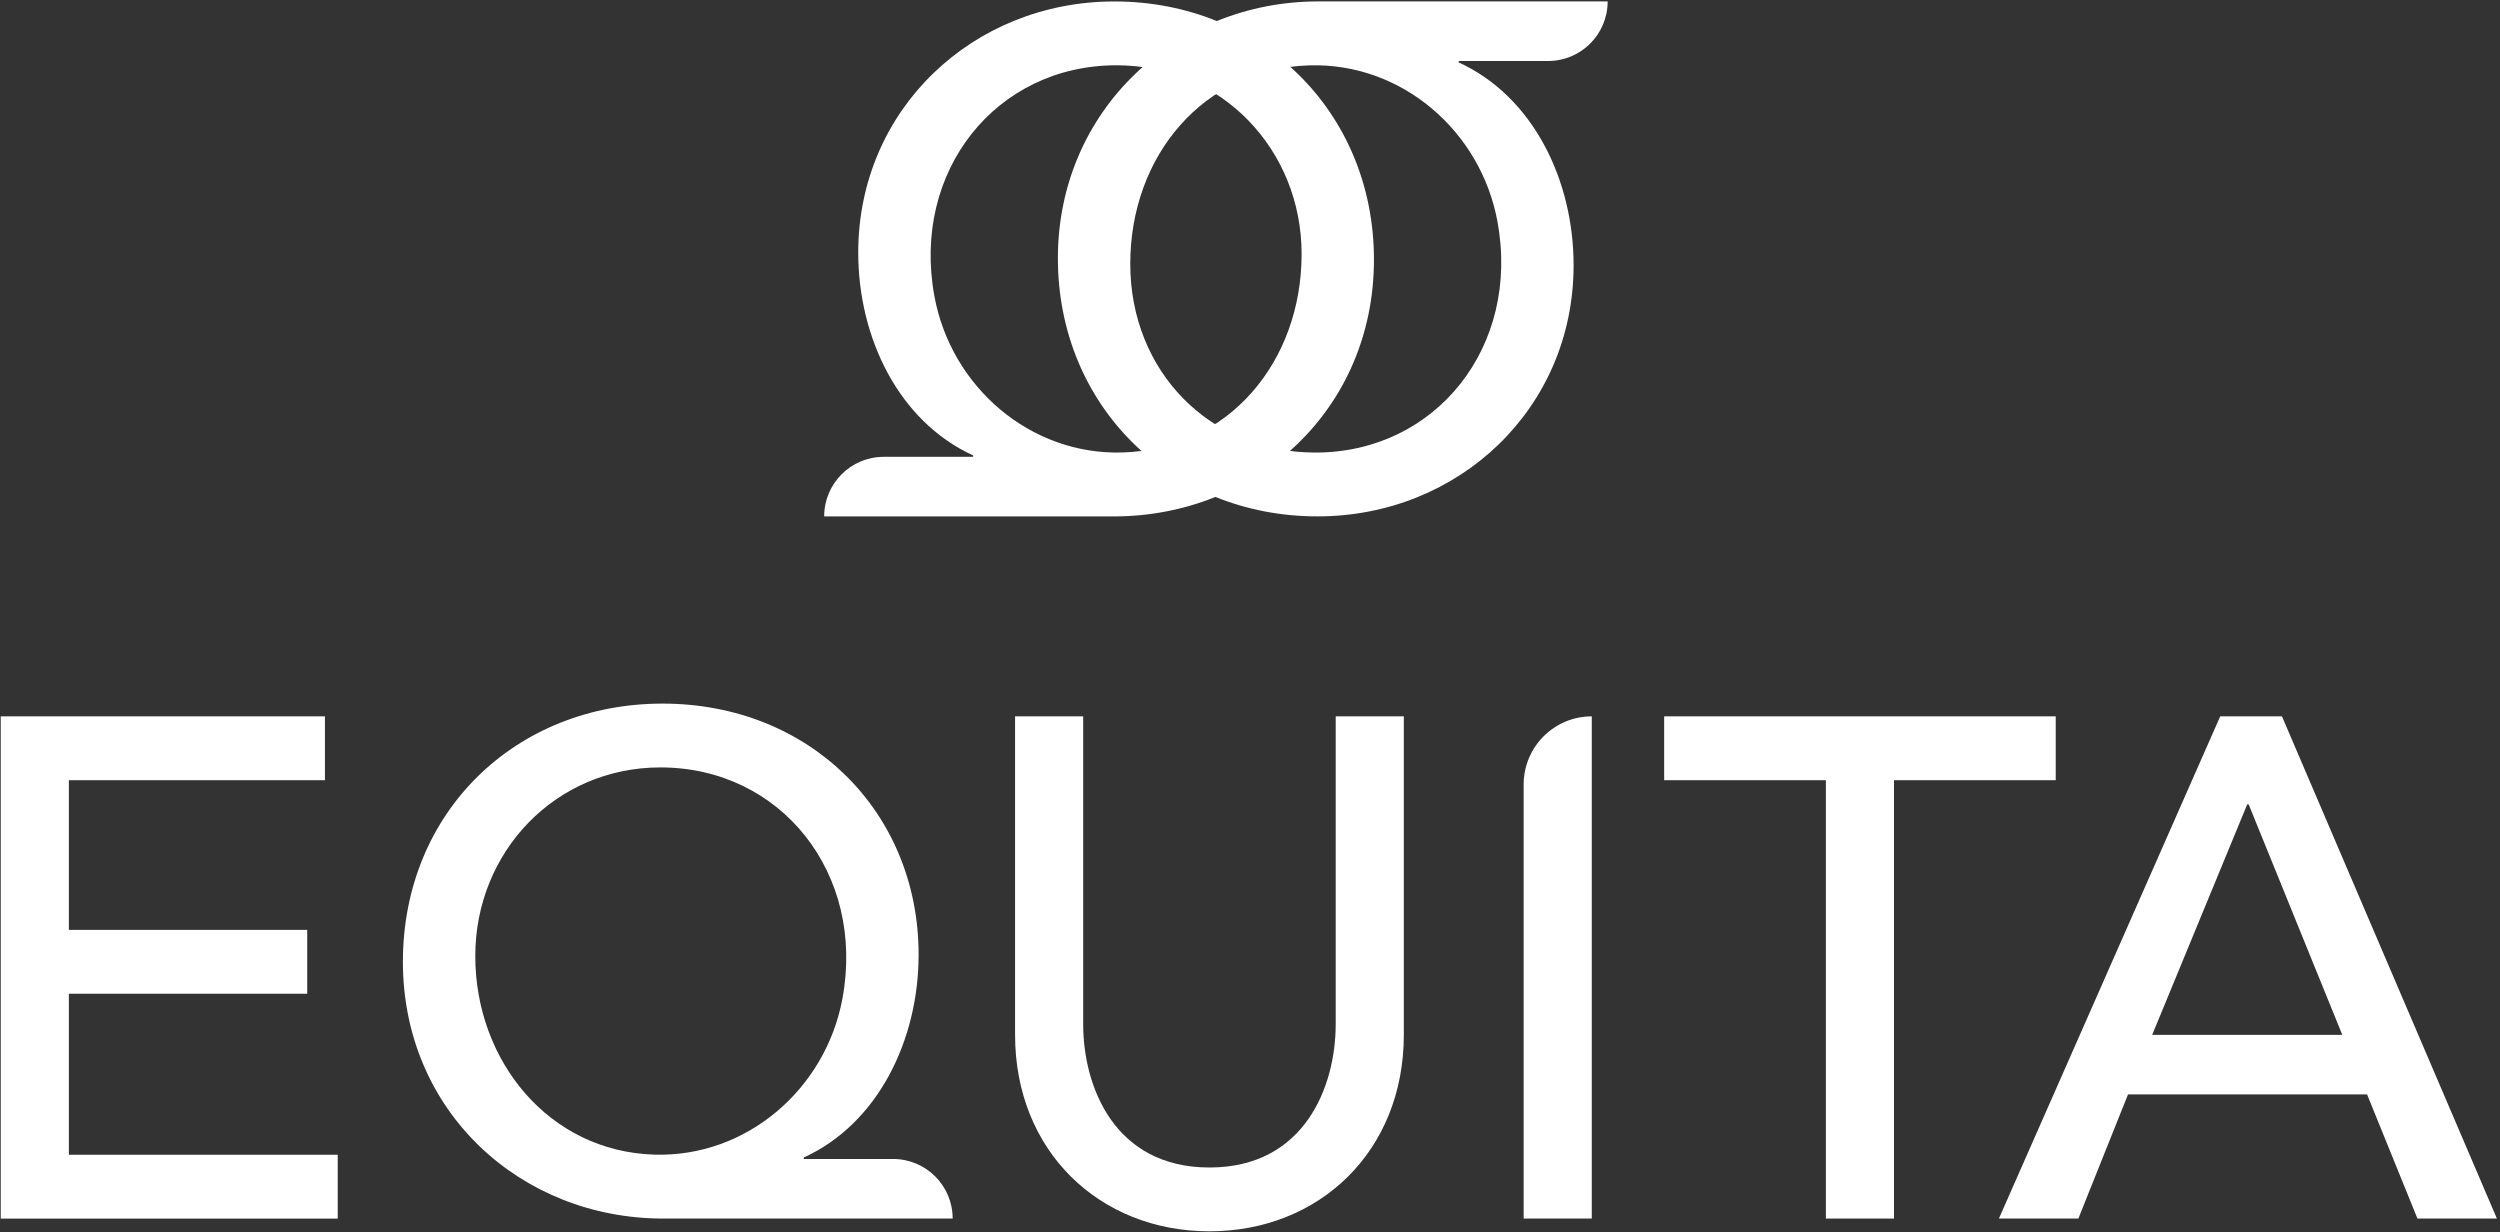
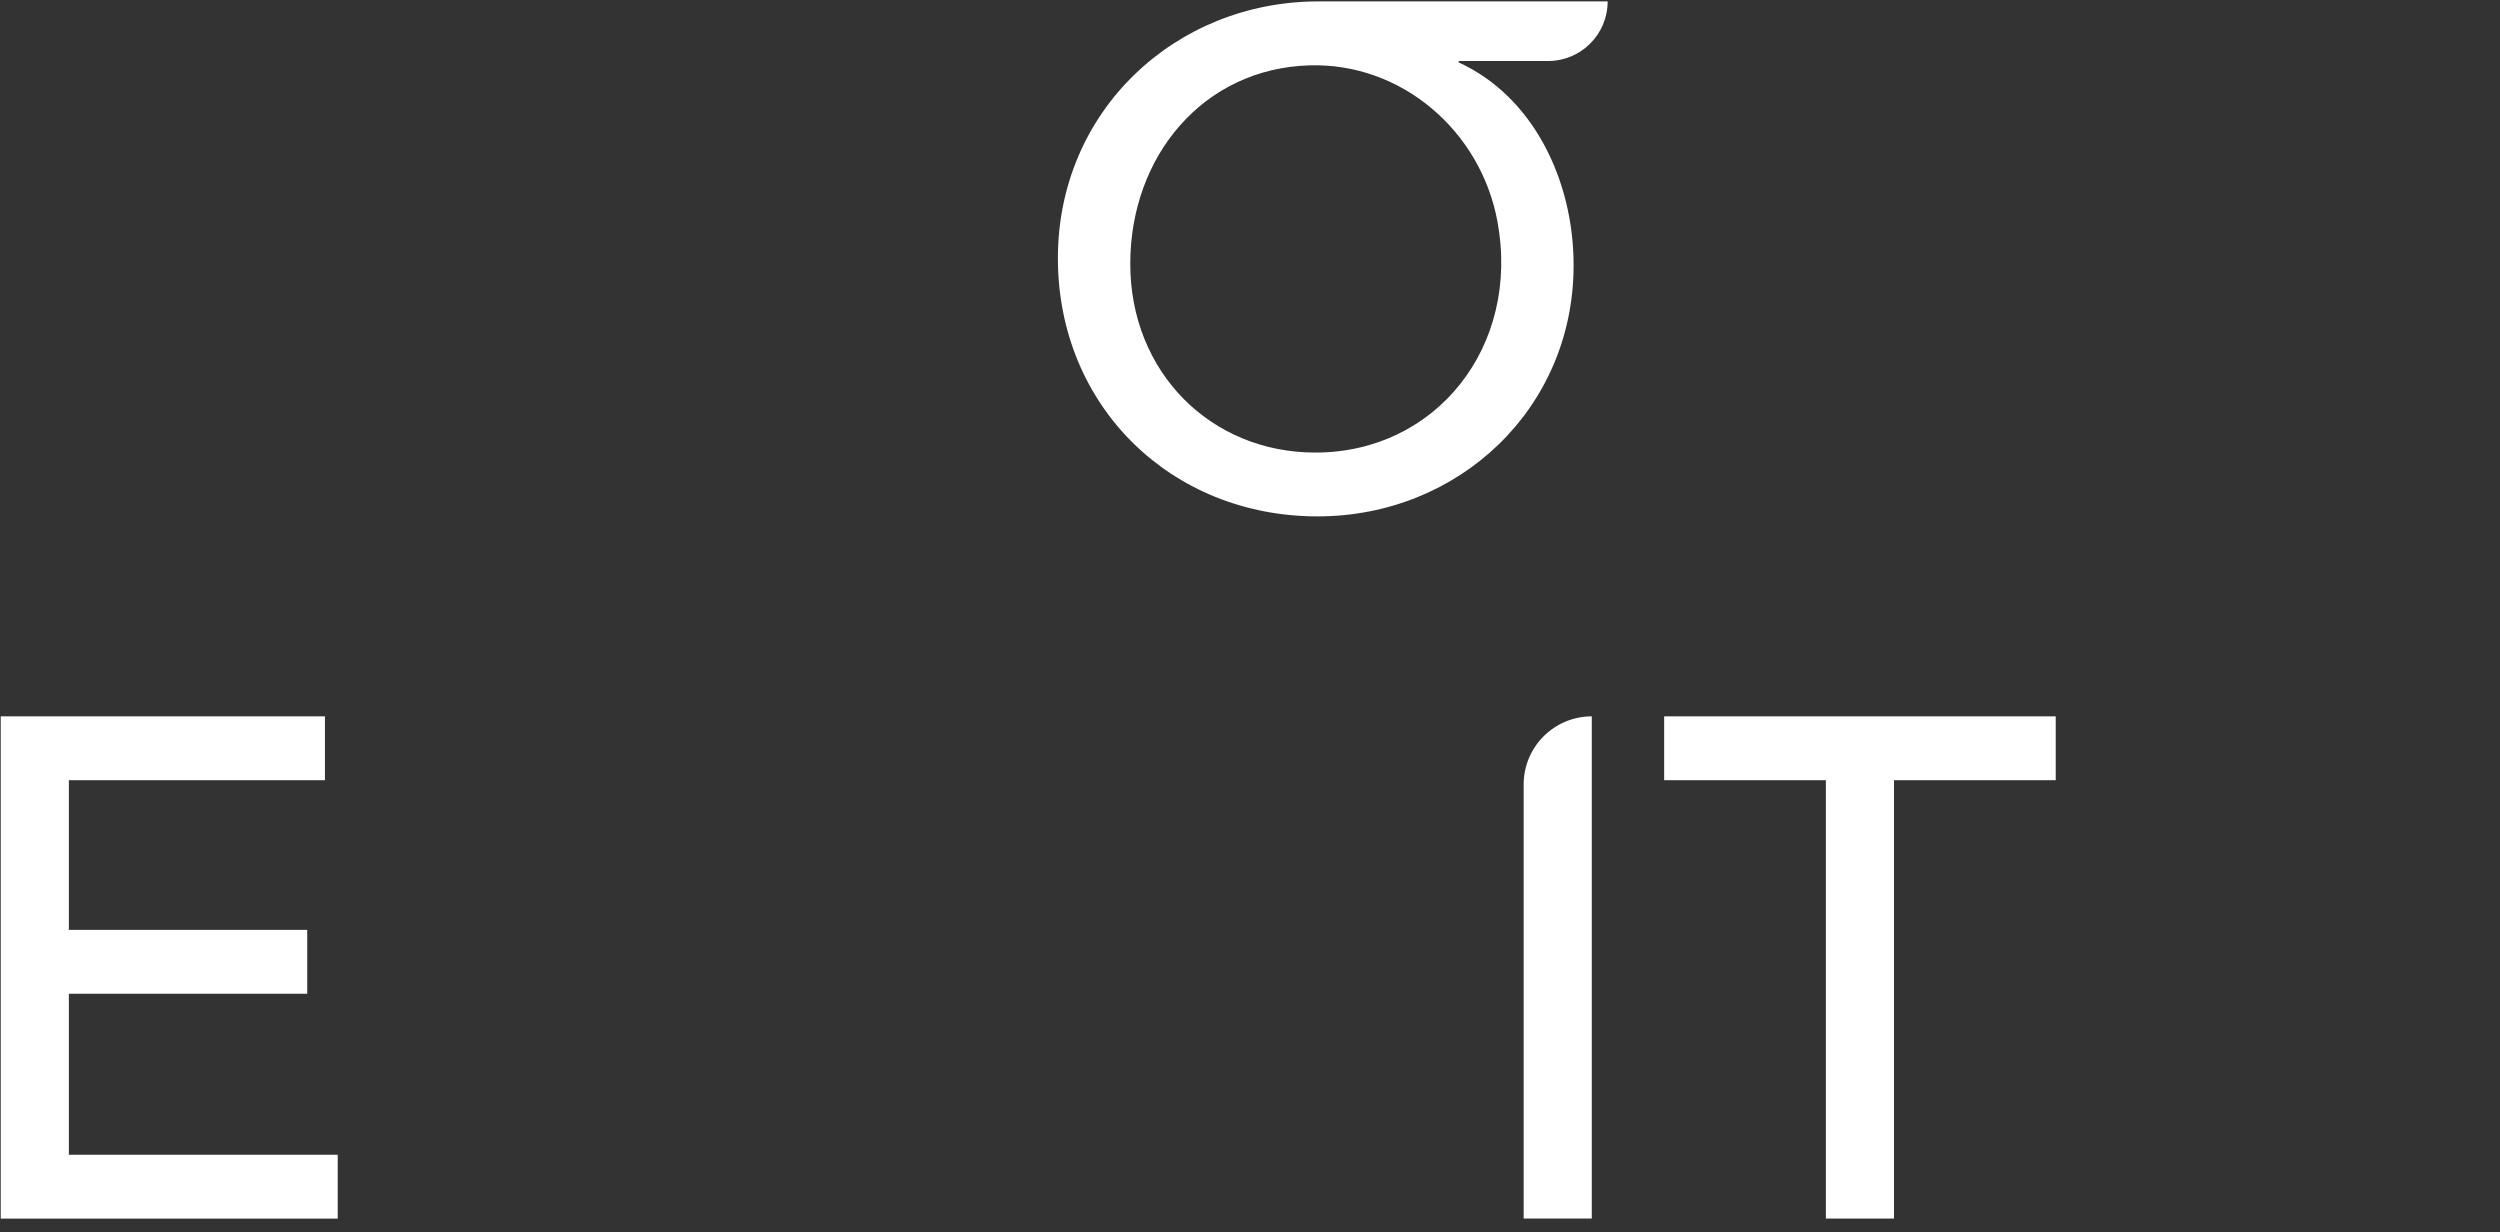
<svg xmlns="http://www.w3.org/2000/svg" width="639" height="315" viewBox="0 0 639 315" fill="none">
  <rect x="0" y="0" width="639" height="315" fill="#333333" stroke="none" />
-   <path d="M210.661 131.997C210.661 123.582 217.477 116.766 225.892 116.766H248.739V116.406C229.7 107.701 219.366 86.313 219.366 64.555C219.366 27.926 248.739 0.372 284.819 0.372C322.347 0.372 351.181 28.656 351.181 66.364C351.181 104.623 321.088 131.997 284.639 131.997H210.661ZM286.847 115.656C313.972 114.877 332.691 92.52 332.691 64.915C332.691 38.26 312.203 16.683 285.368 16.683C254.556 16.683 232.918 43.787 238.845 75.769C243.122 98.896 263.331 116.336 286.847 115.656Z" fill="white" />
  <path d="M410.917 0.362C410.917 8.777 404.101 15.593 395.686 15.593H372.839V15.953C391.878 24.658 402.212 46.046 402.212 67.804C402.212 104.433 372.839 131.987 336.759 131.987C299.23 131.987 270.397 103.703 270.397 65.995C270.397 28.286 300.5 0.362 336.949 0.362H410.927H410.917ZM334.74 16.703C307.616 17.482 288.896 39.839 288.896 67.444C288.896 95.048 309.385 115.676 336.219 115.676C367.032 115.676 388.67 88.572 382.743 56.59C378.465 33.463 358.257 16.023 334.74 16.703Z" fill="white" />
  <path d="M0.19 183.098H83.053V199.419H17.6V237.677H78.526V253.998H17.6V295.155H86.321V311.475H0.19V183.108V183.098Z" fill="white" />
-   <path d="M243.502 311.465H169.524C133.085 311.465 102.982 284.091 102.982 245.833C102.982 207.574 131.805 179.84 169.344 179.84C206.883 179.84 234.797 207.394 234.797 244.024C234.797 265.781 224.463 287.179 205.424 295.874V296.234H228.271C236.686 296.234 243.502 303.05 243.502 311.465ZM215.328 255.237C221.245 223.255 199.617 196.151 168.804 196.151C141.97 196.151 121.481 217.729 121.481 244.383C121.481 271.038 140.201 294.345 167.325 295.125C190.842 295.804 211.04 278.364 215.328 255.237Z" fill="white" />
-   <path d="M276.863 183.098V261.784C276.863 277.744 284.839 298.413 309.135 298.413C333.431 298.413 341.406 277.744 341.406 261.784V183.098H358.817V264.502C358.817 294.235 337.239 314.723 309.135 314.723C281.031 314.723 259.453 294.235 259.453 264.502V183.098H276.863Z" fill="white" />
  <path d="M406.859 183.098V311.465H389.449V200.508C389.449 190.894 397.245 183.098 406.859 183.098Z" fill="white" />
  <path d="M466.695 199.419H425.359V183.098H525.442V199.419H484.106V311.465H466.695V199.419Z" fill="white" />
-   <path d="M567.498 183.098H583.269L638.208 311.465H617.9L605.027 279.733H543.922L531.229 311.465H510.92L567.488 183.098H567.498ZM598.691 264.512L574.754 205.585H574.394L550.098 264.512H598.691Z" fill="white" />
</svg>